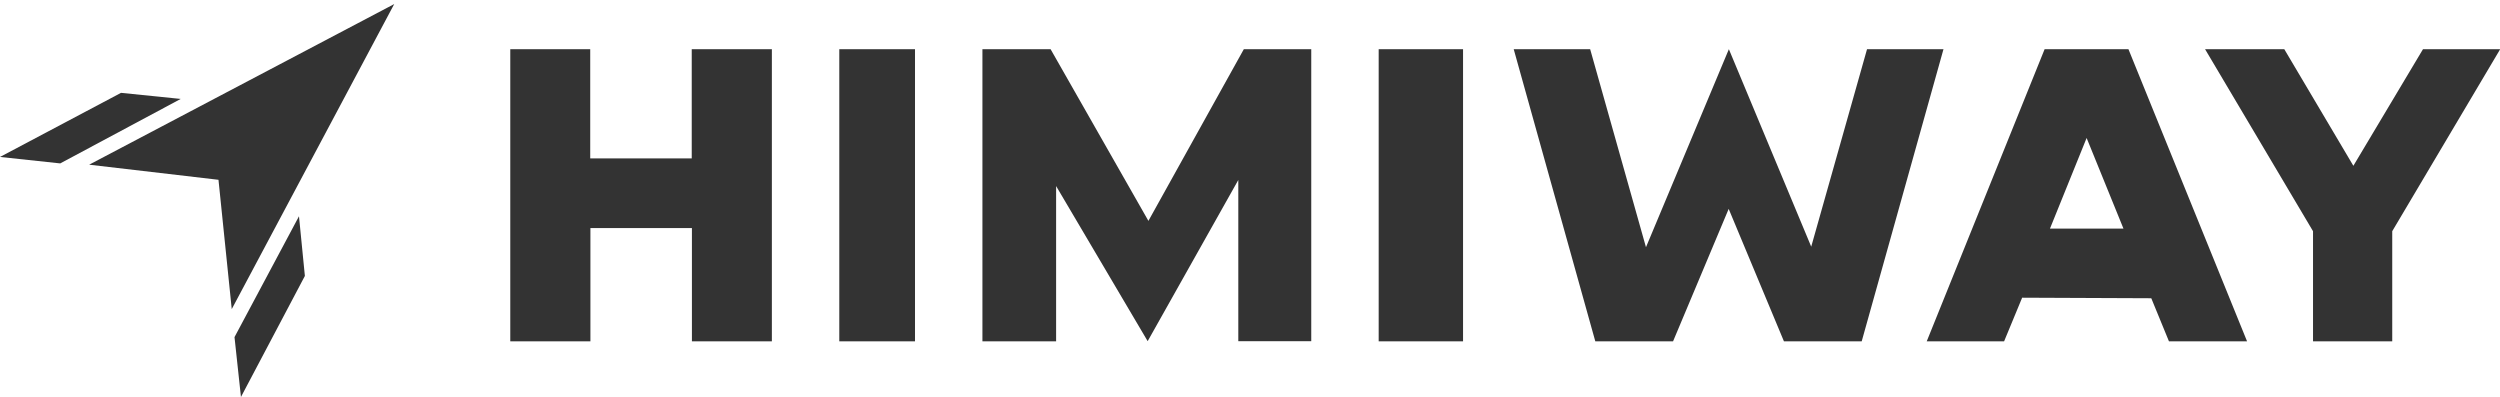
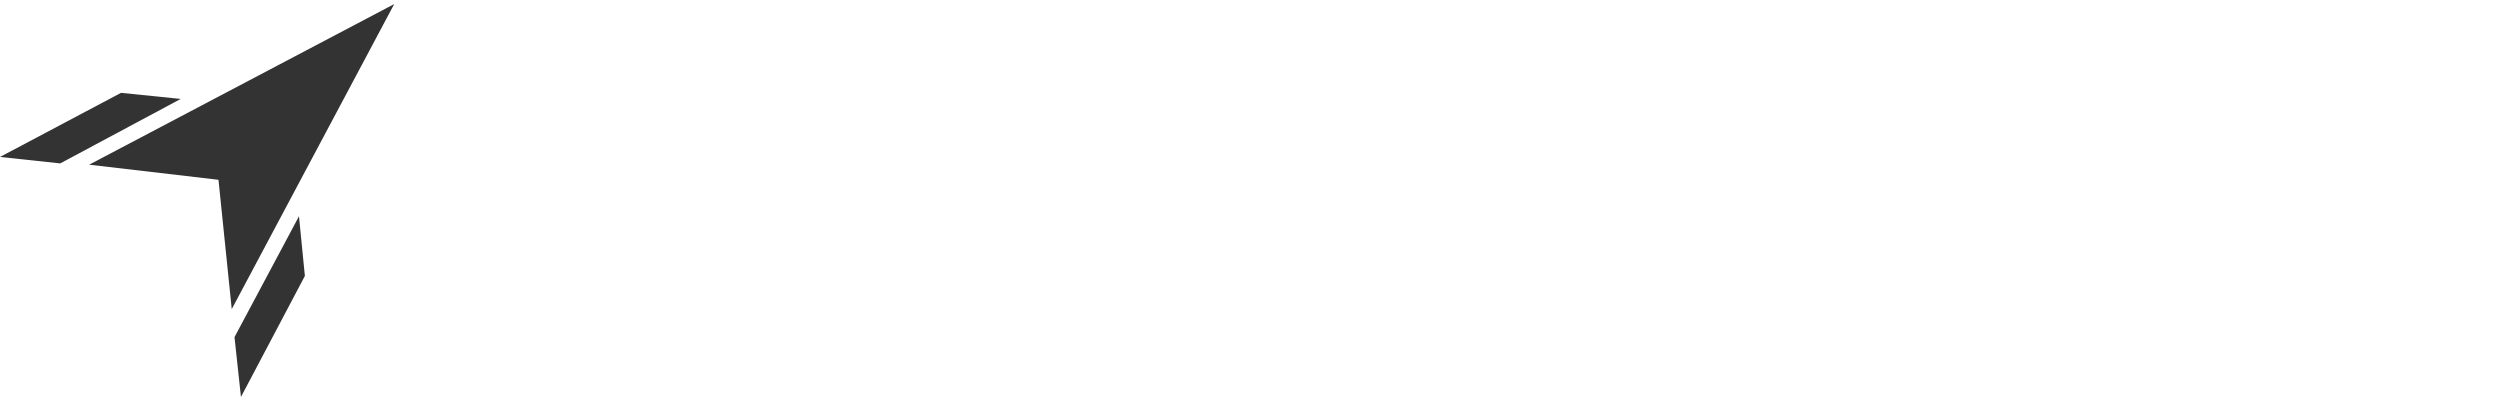
<svg xmlns="http://www.w3.org/2000/svg" id="Layer_2" data-name="Layer 2" viewBox="0 0 1357.1 215.5">
  <defs>
    <style>.cls-1{fill:#333333}.cls-2{fill:#333333}</style>
  </defs>
  <path fill="#333333" d="m118.6 97.6 7.2 70.2L214 2.2 48.4 89.4l70.2 8.2ZM32.7 88.7l65.4-35-32.4-3.3L0 85.2l32.7 3.5ZM130.8 215.5l34.7-65.7-3.2-32.4-35 65.6 3.5 32.5Z" class="cls-2" />
-   <path d="M375.6 185.3v-61.5h-55.1v61.5H277V26.7h43.4V86h55.1V26.7H419v158.6h-43.4ZM496.8 26.7h-41.2v158.6h41.1V26.7ZM573.3 100.9v84.4h-40V26.7h37l53.1 93.2 51.8-93.2h36.6v158.5h-39.6V97.7L623 185.2 573.3 101ZM794.2 26.7h-45.8v158.6h45.8V26.7ZM1177.4 185.3l-9.6-23.4-70.1-.3-9.8 23.7h-42l64-158.6h45.5l64.4 158.6h-42.4Zm-64.6-61.2h39.9l-20-49.2-19.9 49.2ZM1255.6 185.3v-59.8L1197 26.7h43l37.5 63.3 37.8-63.3h41.9l-58.6 98.8v59.8h-42.9ZM968.5 185.3h42.1L1055 26.7h-41.5l-30.3 107.2-44.7-107.2-45 107.5-30.3-107.5h-41.5L866 185.3h42.2l30.2-71.9 30 71.9Z" class="cls-1" />
</svg>